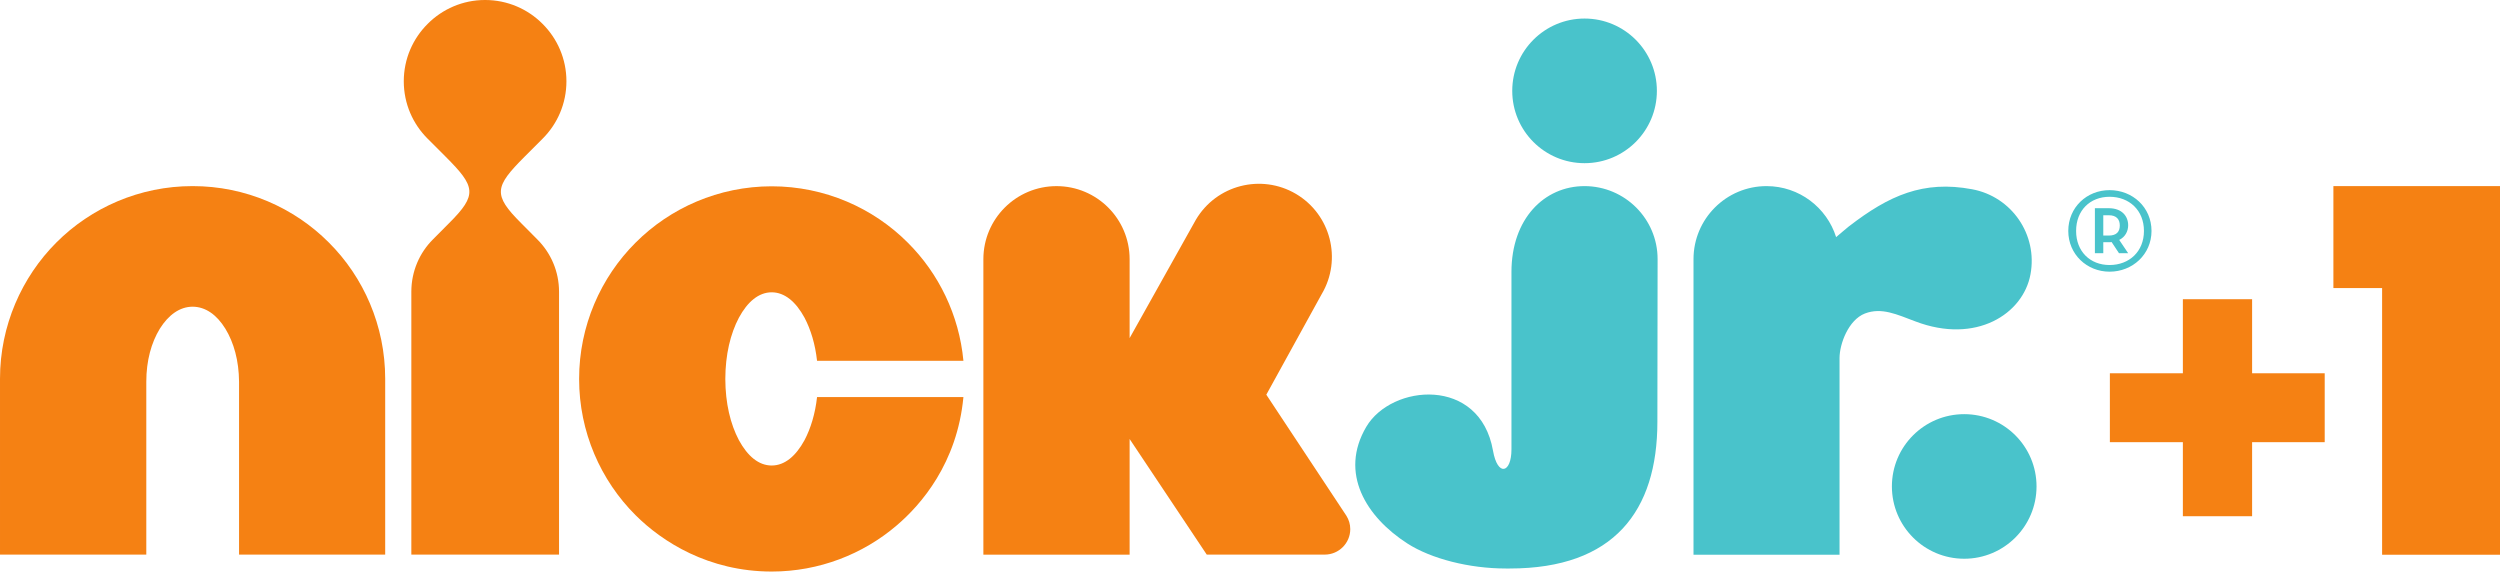
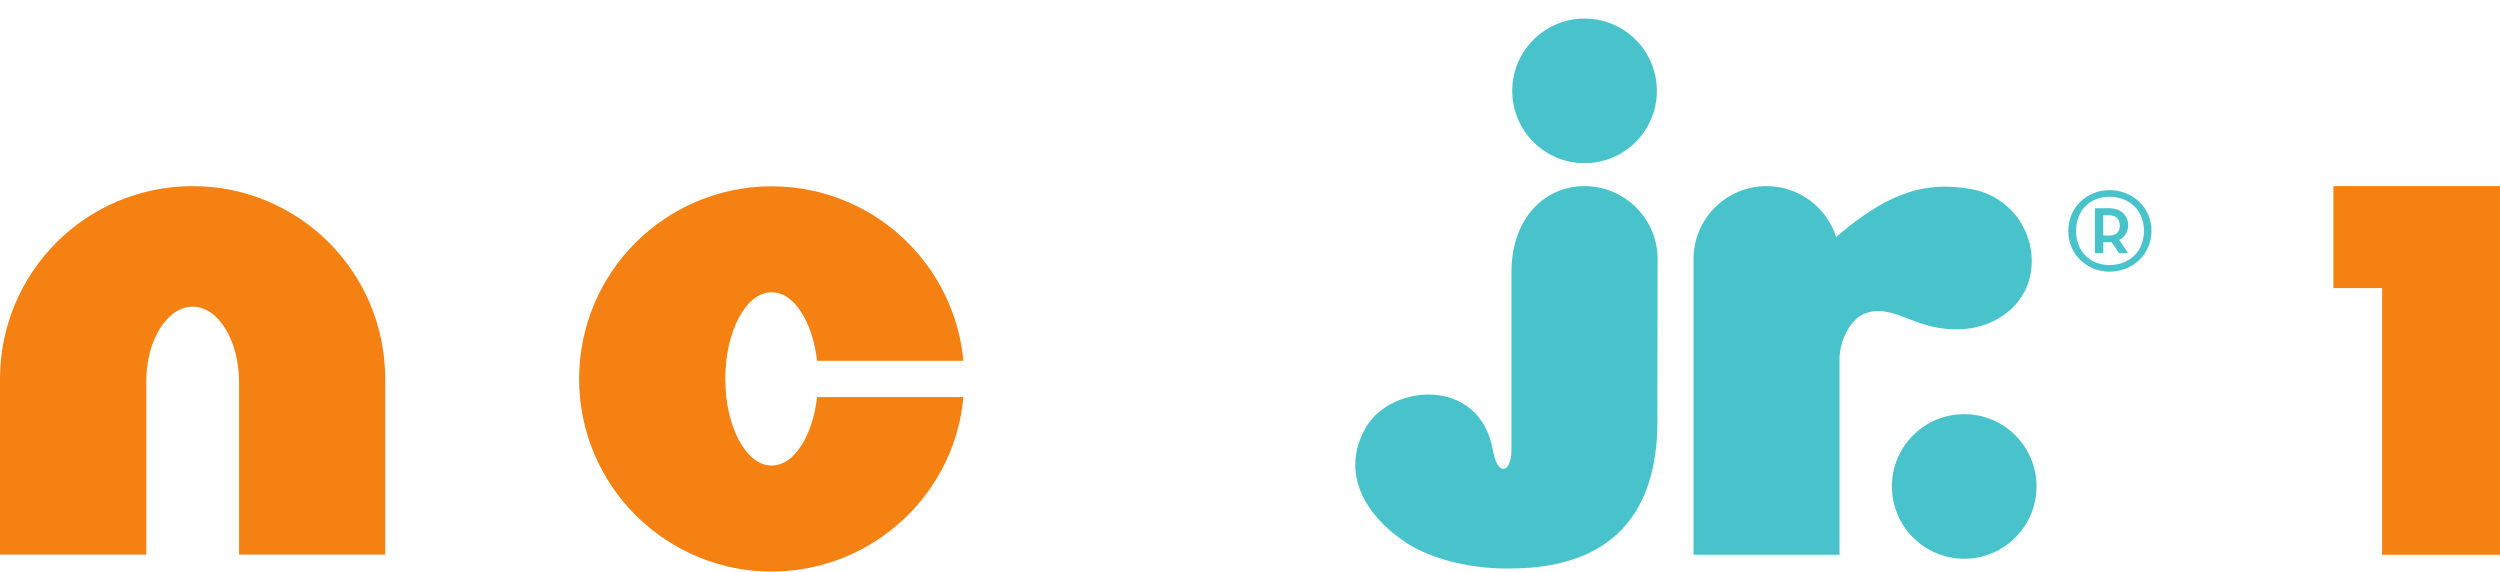
<svg xmlns="http://www.w3.org/2000/svg" height="137.17" width="600" version="1.1" viewBox="0 0 158.75 36.293">
  <g transform="translate(134.94 -35.472)">
    <g fill="#49c3cb">
      <path d="m-29.696 62.256c0 5.658-2.753 9.316-9.373 9.316h-0.255c-2.312 0-4.734-0.615-6.247-1.588-2.625-1.69-4.34-4.471-2.611-7.408 1.605-2.721 7.217-3.221 8.048 1.516 0.291 1.659 1.172 1.442 1.172-0.088v-11.273c0.004-3.367 2.081-5.441 4.642-5.441 2.56 0.004 4.638 2.078 4.638 4.638zm-4.624-16.422c2.536 0 4.592-2.056 4.592-4.592s-2.056-4.592-4.592-4.592-4.592 2.056-4.592 4.592 2.056 4.592 4.592 4.592" />
      <path d="m-1.033 50.43c0.494 0 0.7-0.242 0.7-0.64 0-0.387-0.206-0.65-0.7-0.65h-0.348v1.29zm1.232 1.122h-0.582l-0.469-0.71c-0.046 0.01-0.11 0.01-0.17 0.01h-0.359v0.7h-0.533v-2.859h0.881c0.831 0 1.232 0.504 1.232 1.087 0 0.383-0.195 0.745-0.568 0.927zm1.002-1.414c0-1.314-0.931-2.17-2.184-2.17-1.232 0-2.124 0.856-2.124 2.17 0 1.304 0.891 2.163 2.124 2.163 1.254 0 2.184-0.859 2.184-2.163m-4.805 0c0-1.505 1.183-2.592 2.621-2.592 1.46 0 2.664 1.087 2.664 2.592 0 1.485-1.204 2.586-2.664 2.586-1.438 0-2.621-1.101-2.621-2.586" />
      <path d="m-18.129 70.698v-12.487c0-0.902 0.565-2.422 1.609-2.831 1.065-0.408 2.038 0.064 3.207 0.501 3.85 1.467 6.847-0.472 7.309-2.99 0.469-2.518-1.193-4.937-3.711-5.402-3.094-0.579-5.271 0.394-7.8 2.344 0 0-0.003 0-0.007 0.003-0.177 0.139-0.653 0.551-0.824 0.693-0.593-1.879-2.347-3.239-4.418-3.239-2.56 0-4.638 2.078-4.638 4.638v18.77z" />
      <path d="m-10.212 70.952c2.535 0 4.592-2.057 4.592-4.592 0-2.536-2.056-4.589-4.592-4.589-2.536 0-4.592 2.053-4.592 4.589 0 2.535 2.056 4.592 4.592 4.592" />
    </g>
    <g fill="#f58113">
      <path d="m-122.71 47.29c-3.36-0.004-6.45 1.374-8.65 3.58-2.2 2.202-3.58 5.288-3.58 8.652v11.169h9.29v-10.981c0-1.336 0.32-2.483 0.86-3.367 0.55-0.874 1.26-1.392 2.08-1.396 0.83 0.004 1.54 0.522 2.08 1.396 0.54 0.884 0.86 2.031 0.87 3.367v10.981h9.28v-11.169c0-3.364-1.37-6.45-3.58-8.652-2.2-2.206-5.28-3.584-8.65-3.58" />
-       <path d="m-100.49 44.284c0.939-0.934 1.518-2.224 1.518-3.651 0-1.425-0.579-2.714-1.518-3.648-0.93-0.934-2.22-1.513-3.65-1.513-1.42 0-2.71 0.579-3.64 1.513-0.94 0.934-1.52 2.223-1.52 3.648 0 1.427 0.58 2.717 1.52 3.651l1.14 1.14c1.9 1.903 2.03 2.408 0.22 4.215l-1.03 1.037c-0.85 0.849-1.37 2.025-1.37 3.321v16.692h9.379v-16.692c0-1.296-0.526-2.472-1.379-3.321l-1.03-1.037c-1.81-1.807-1.68-2.312 0.22-4.215z" />
      <path d="m-83.853 63.423c-0.55 1.009-1.257 1.609-2.085 1.609-0.827 0-1.534-0.6-2.081-1.609-0.54-1.023-0.859-2.344-0.863-3.889 0.004-1.545 0.323-2.866 0.863-3.889 0.547-1.012 1.254-1.609 2.081-1.612 0.828 0.003 1.535 0.6 2.085 1.612 0.398 0.757 0.679 1.68 0.796 2.738h9.294c-0.273-2.912-1.573-5.551-3.527-7.497-2.198-2.209-5.284-3.584-8.648-3.584-3.359 0-6.449 1.375-8.648 3.584-2.205 2.198-3.583 5.285-3.58 8.648-0.003 3.363 1.375 6.45 3.58 8.648 1.695 1.694 4.642 3.583 8.652 3.583 3.008 0 5.796-1.104 7.923-2.919 1.556-1.318 3.854-3.963 4.248-8.161h-9.294c-0.117 1.054-0.398 1.981-0.796 2.738" />
-       <path d="m-49.198 69.069c0-0.312-0.092-0.6-0.245-0.845l-5.086-7.689 3.52-6.393c1.303-2.205 0.568-5.054-1.637-6.357-2.21-1.3-5.058-0.565-6.358 1.644l-4.205 7.512v-5.008c0-2.564-2.077-4.642-4.642-4.642-2.564 0-4.645 2.078-4.645 4.642v18.759h9.287v-7.344l4.898 7.341h7.497c0.892-0.004 1.616-0.728 1.616-1.62" />
-       <path d="m3.672 68.252v-4.702h-4.635v-4.375h4.635v-4.703h4.397v4.703h4.61v4.375h-4.61v4.702z" />
      <path d="m16.324 70.698v-16.934h-3.093v-6.474h10.58v23.408z" />
    </g>
  </g>
</svg>